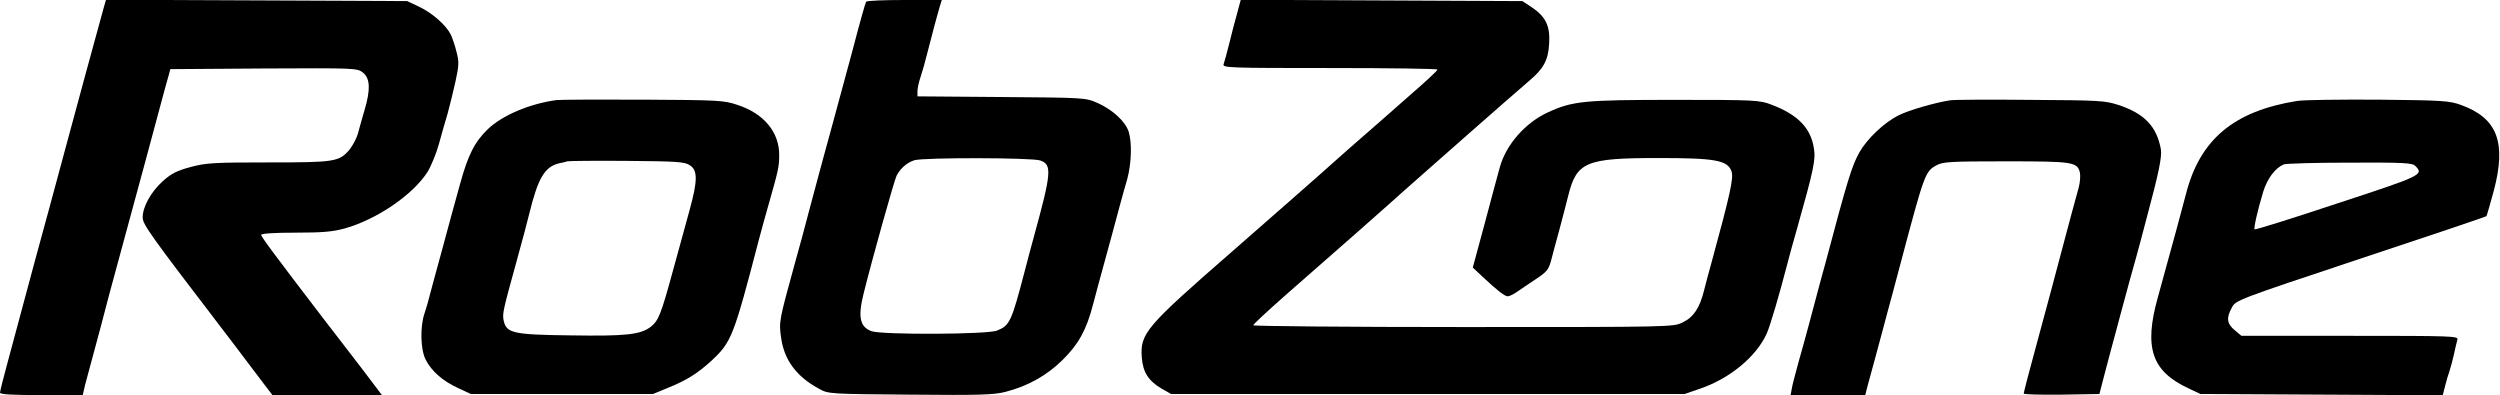
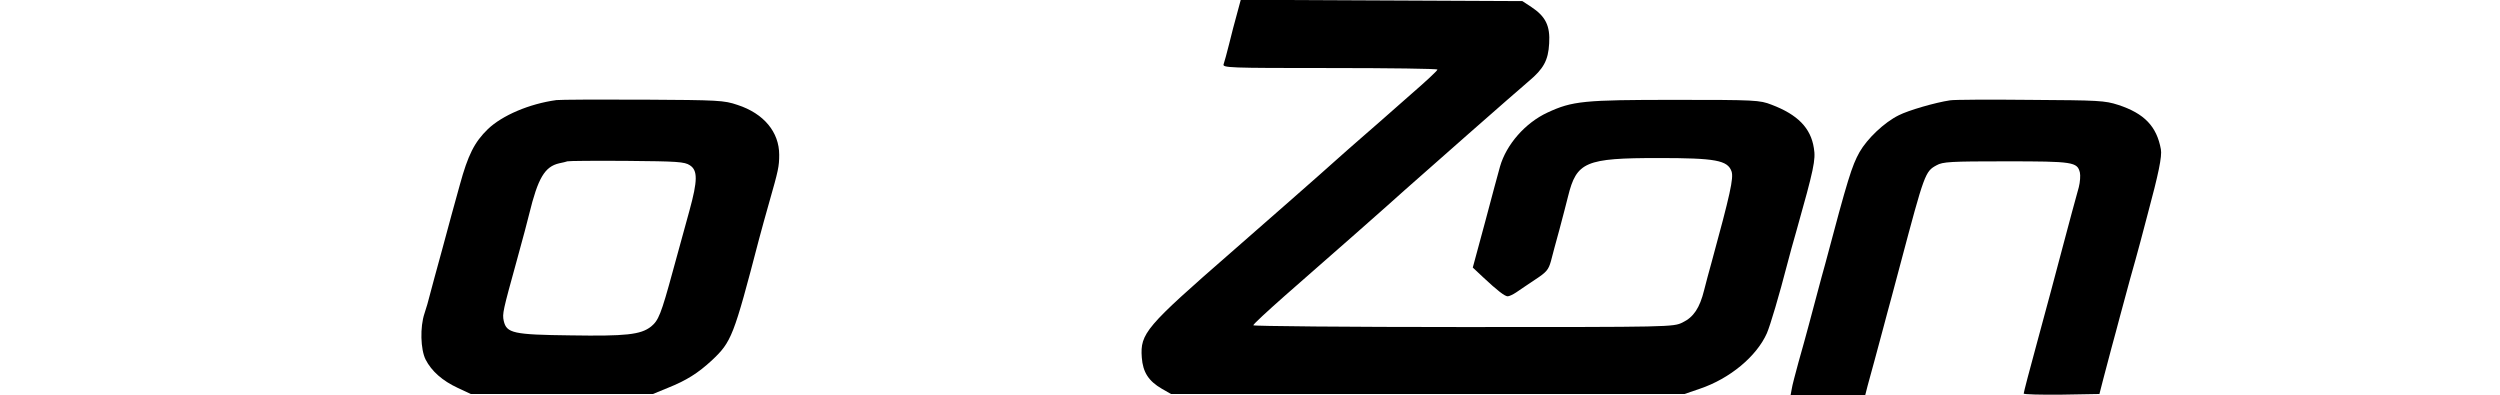
<svg xmlns="http://www.w3.org/2000/svg" version="1.0" width="1139pt" height="180pt" viewBox="0 0 1139 180" preserveAspectRatio="xMidYMid meet">
  <g transform="translate(0,180) scale(0.1,-0.1)" fill="#000000" stroke="none">
-     <path d="M472 1763 c-38 -139 -137 -500 -152 -558 -10 -38 -55 -205 -100 -370 -45 -165 -88 -322 -95 -350 -29 -108 -55 -205 -89 -331 -20 -73 -36 -137 -36 -143 0 -8 57 -11 188 -11 l189 0 11 48 c7 26 22 81 33 122 11 41 29 107 39 145 10 39 27 104 38 145 21 76 142 523 167 615 17 63 48 177 74 275 11 41 24 89 29 105 l8 30 426 3 c418 2 425 2 452 -19 32 -26 35 -76 7 -170 -10 -35 -24 -83 -30 -106 -6 -23 -24 -56 -38 -74 -48 -56 -65 -59 -369 -59 -251 0 -285 -2 -356 -21 -63 -17 -88 -30 -127 -65 -53 -48 -91 -116 -91 -165 0 -31 38 -84 355 -498 33 -43 100 -131 148 -195 l88 -116 250 0 249 0 -93 123 c-52 67 -128 167 -171 222 -228 298 -286 376 -286 385 0 6 59 10 155 10 123 0 170 4 225 19 147 41 312 154 378 258 16 26 40 84 52 128 12 44 30 107 40 140 9 33 25 98 35 143 16 73 17 91 5 135 -7 29 -19 64 -26 79 -22 44 -85 99 -144 127 l-55 26 -686 3 -686 3 -11 -38z" />
-     <path d="M3946 1792 c-4 -7 -27 -88 -66 -237 -10 -38 -46 -171 -80 -295 -59 -215 -74 -271 -119 -440 -10 -41 -38 -142 -61 -225 -70 -255 -72 -261 -61 -335 14 -101 71 -177 174 -232 41 -23 50 -23 415 -26 314 -3 382 -1 434 13 101 26 187 74 259 145 73 72 109 137 139 253 10 40 31 115 45 167 27 98 57 208 80 295 8 28 21 77 31 110 19 71 22 166 6 216 -16 47 -74 100 -142 130 -54 24 -59 24 -437 27 l-383 3 0 24 c0 13 7 44 15 67 8 24 21 70 29 103 18 72 50 191 60 223 l7 22 -170 0 c-93 0 -172 -3 -175 -8z m793 -723 c55 -19 52 -54 -29 -349 -10 -36 -28 -103 -40 -150 -62 -237 -69 -252 -127 -276 -41 -18 -523 -20 -572 -3 -53 19 -63 64 -37 169 39 158 140 518 151 540 18 34 47 59 81 70 44 13 535 12 573 -1z" />
    <path d="M5636 1738 c-10 -35 -26 -97 -36 -138 -10 -41 -22 -83 -25 -92 -7 -17 20 -18 484 -18 270 0 491 -3 490 -7 0 -5 -54 -55 -121 -113 -66 -58 -130 -114 -142 -125 -12 -11 -51 -45 -86 -75 -35 -30 -84 -74 -109 -96 -48 -44 -371 -327 -481 -423 -390 -340 -416 -370 -408 -480 5 -67 31 -107 91 -142 l42 -24 1170 0 1170 0 70 24 c136 46 258 147 305 253 16 38 54 165 95 323 7 28 25 93 40 145 79 280 88 323 79 375 -14 92 -74 153 -193 198 -54 21 -73 22 -441 22 -414 0 -466 -5 -580 -58 -101 -47 -187 -145 -216 -246 -7 -25 -38 -139 -68 -253 l-56 -207 48 -45 c64 -60 98 -86 111 -86 7 0 24 8 39 18 15 11 54 36 86 58 52 34 61 45 72 84 6 25 24 90 39 145 15 55 32 123 39 150 39 158 79 175 412 175 260 0 315 -10 333 -61 10 -30 -6 -103 -91 -414 -11 -38 -26 -96 -34 -127 -20 -81 -48 -123 -98 -147 -42 -21 -54 -21 -999 -21 -526 0 -957 4 -957 8 0 5 64 64 142 133 171 149 499 438 548 483 67 60 523 461 565 496 67 56 89 95 93 172 5 80 -16 123 -81 166 l-41 27 -641 3 -642 3 -17 -63z" />
    <path d="M2535 1344 c-124 -17 -247 -70 -312 -132 -62 -60 -91 -119 -128 -254 -19 -68 -55 -199 -80 -293 -26 -93 -51 -188 -57 -210 -5 -22 -16 -59 -24 -83 -21 -62 -18 -164 5 -210 27 -53 77 -97 146 -129 l60 -28 415 0 415 0 68 28 c85 34 137 67 200 125 90 85 99 107 215 552 11 41 32 118 47 170 41 144 45 161 45 215 0 103 -70 188 -190 227 -62 21 -84 22 -430 24 -201 1 -378 0 -395 -2z m608 -297 c36 -23 36 -69 -2 -207 -16 -58 -50 -181 -75 -273 -55 -202 -66 -227 -100 -255 -47 -37 -115 -44 -366 -40 -262 3 -292 10 -305 66 -7 33 -4 45 60 277 26 94 51 188 56 210 40 164 71 216 137 231 15 3 32 7 37 9 6 2 127 3 270 2 231 -2 264 -4 288 -20z" />
    <path d="M8885 1343 c-68 -10 -191 -46 -234 -68 -67 -33 -144 -107 -179 -168 -35 -63 -53 -120 -157 -512 -8 -27 -23 -84 -34 -125 -11 -41 -29 -109 -40 -150 -11 -41 -32 -118 -47 -170 -14 -52 -29 -107 -31 -123 l-5 -27 170 0 170 0 11 43 c6 23 21 76 32 117 11 41 29 107 39 145 10 39 28 104 39 145 11 41 29 109 40 150 109 410 112 419 164 447 28 16 63 18 317 18 306 0 324 -3 336 -51 3 -13 1 -44 -5 -67 -6 -23 -21 -76 -32 -117 -11 -41 -29 -109 -40 -150 -46 -174 -60 -226 -118 -440 -34 -124 -61 -228 -61 -233 0 -4 78 -6 173 -5 l172 3 18 70 c10 39 27 102 37 140 11 39 28 104 39 145 11 41 32 118 46 170 15 52 36 129 47 170 11 41 26 98 33 125 49 182 66 263 60 295 -19 104 -75 163 -194 202 -62 20 -88 21 -401 23 -184 2 -348 1 -365 -2z" />
-     <path d="M10465 1340 c-288 -46 -443 -176 -506 -425 -17 -66 -60 -224 -128 -470 -64 -229 -28 -336 139 -414 l55 -26 552 -3 552 -3 11 43 c6 24 15 54 20 68 5 14 14 48 20 75 6 28 13 58 16 68 5 16 -23 17 -490 17 l-494 0 -31 26 c-35 29 -39 55 -13 102 17 34 22 36 587 224 314 104 572 191 573 193 2 2 17 55 34 117 58 220 16 330 -150 390 -53 19 -82 21 -377 24 -176 1 -342 -1 -370 -6z m539 -296 c40 -40 32 -44 -356 -171 -204 -68 -374 -121 -376 -118 -5 5 14 88 39 171 19 61 55 109 94 125 11 4 147 8 302 8 243 1 284 -1 297 -15z" />
  </g>
</svg>